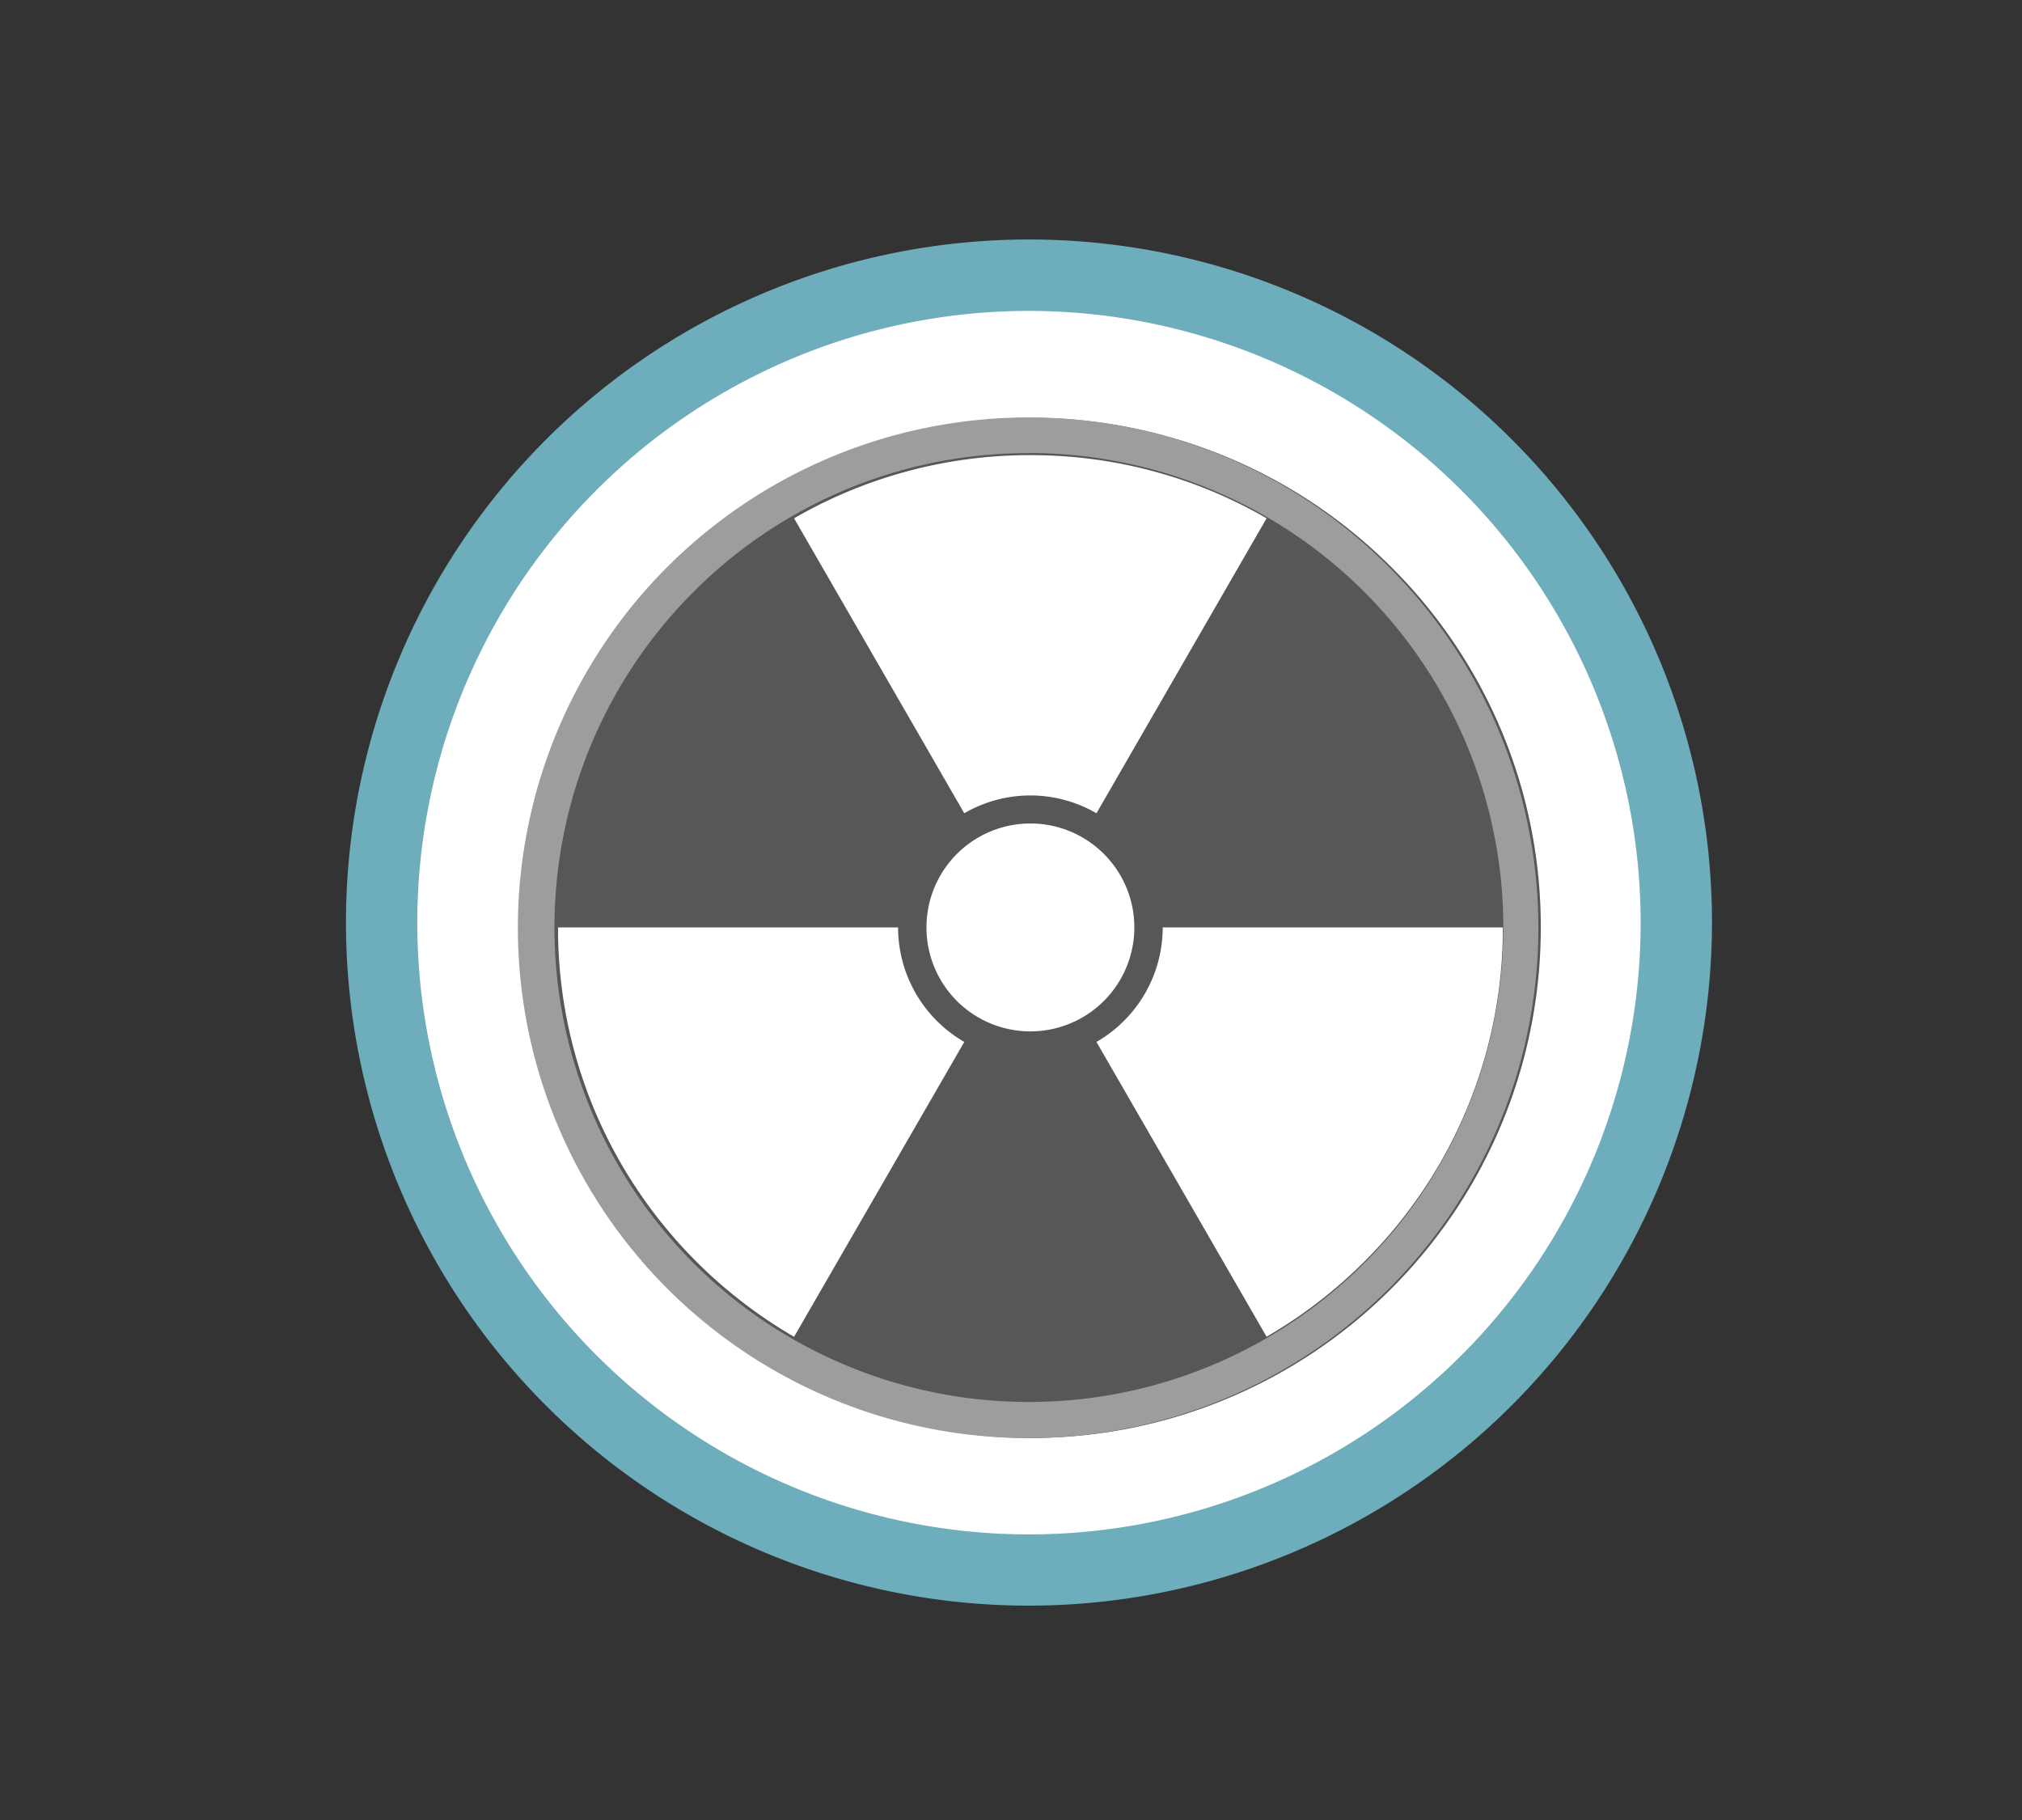
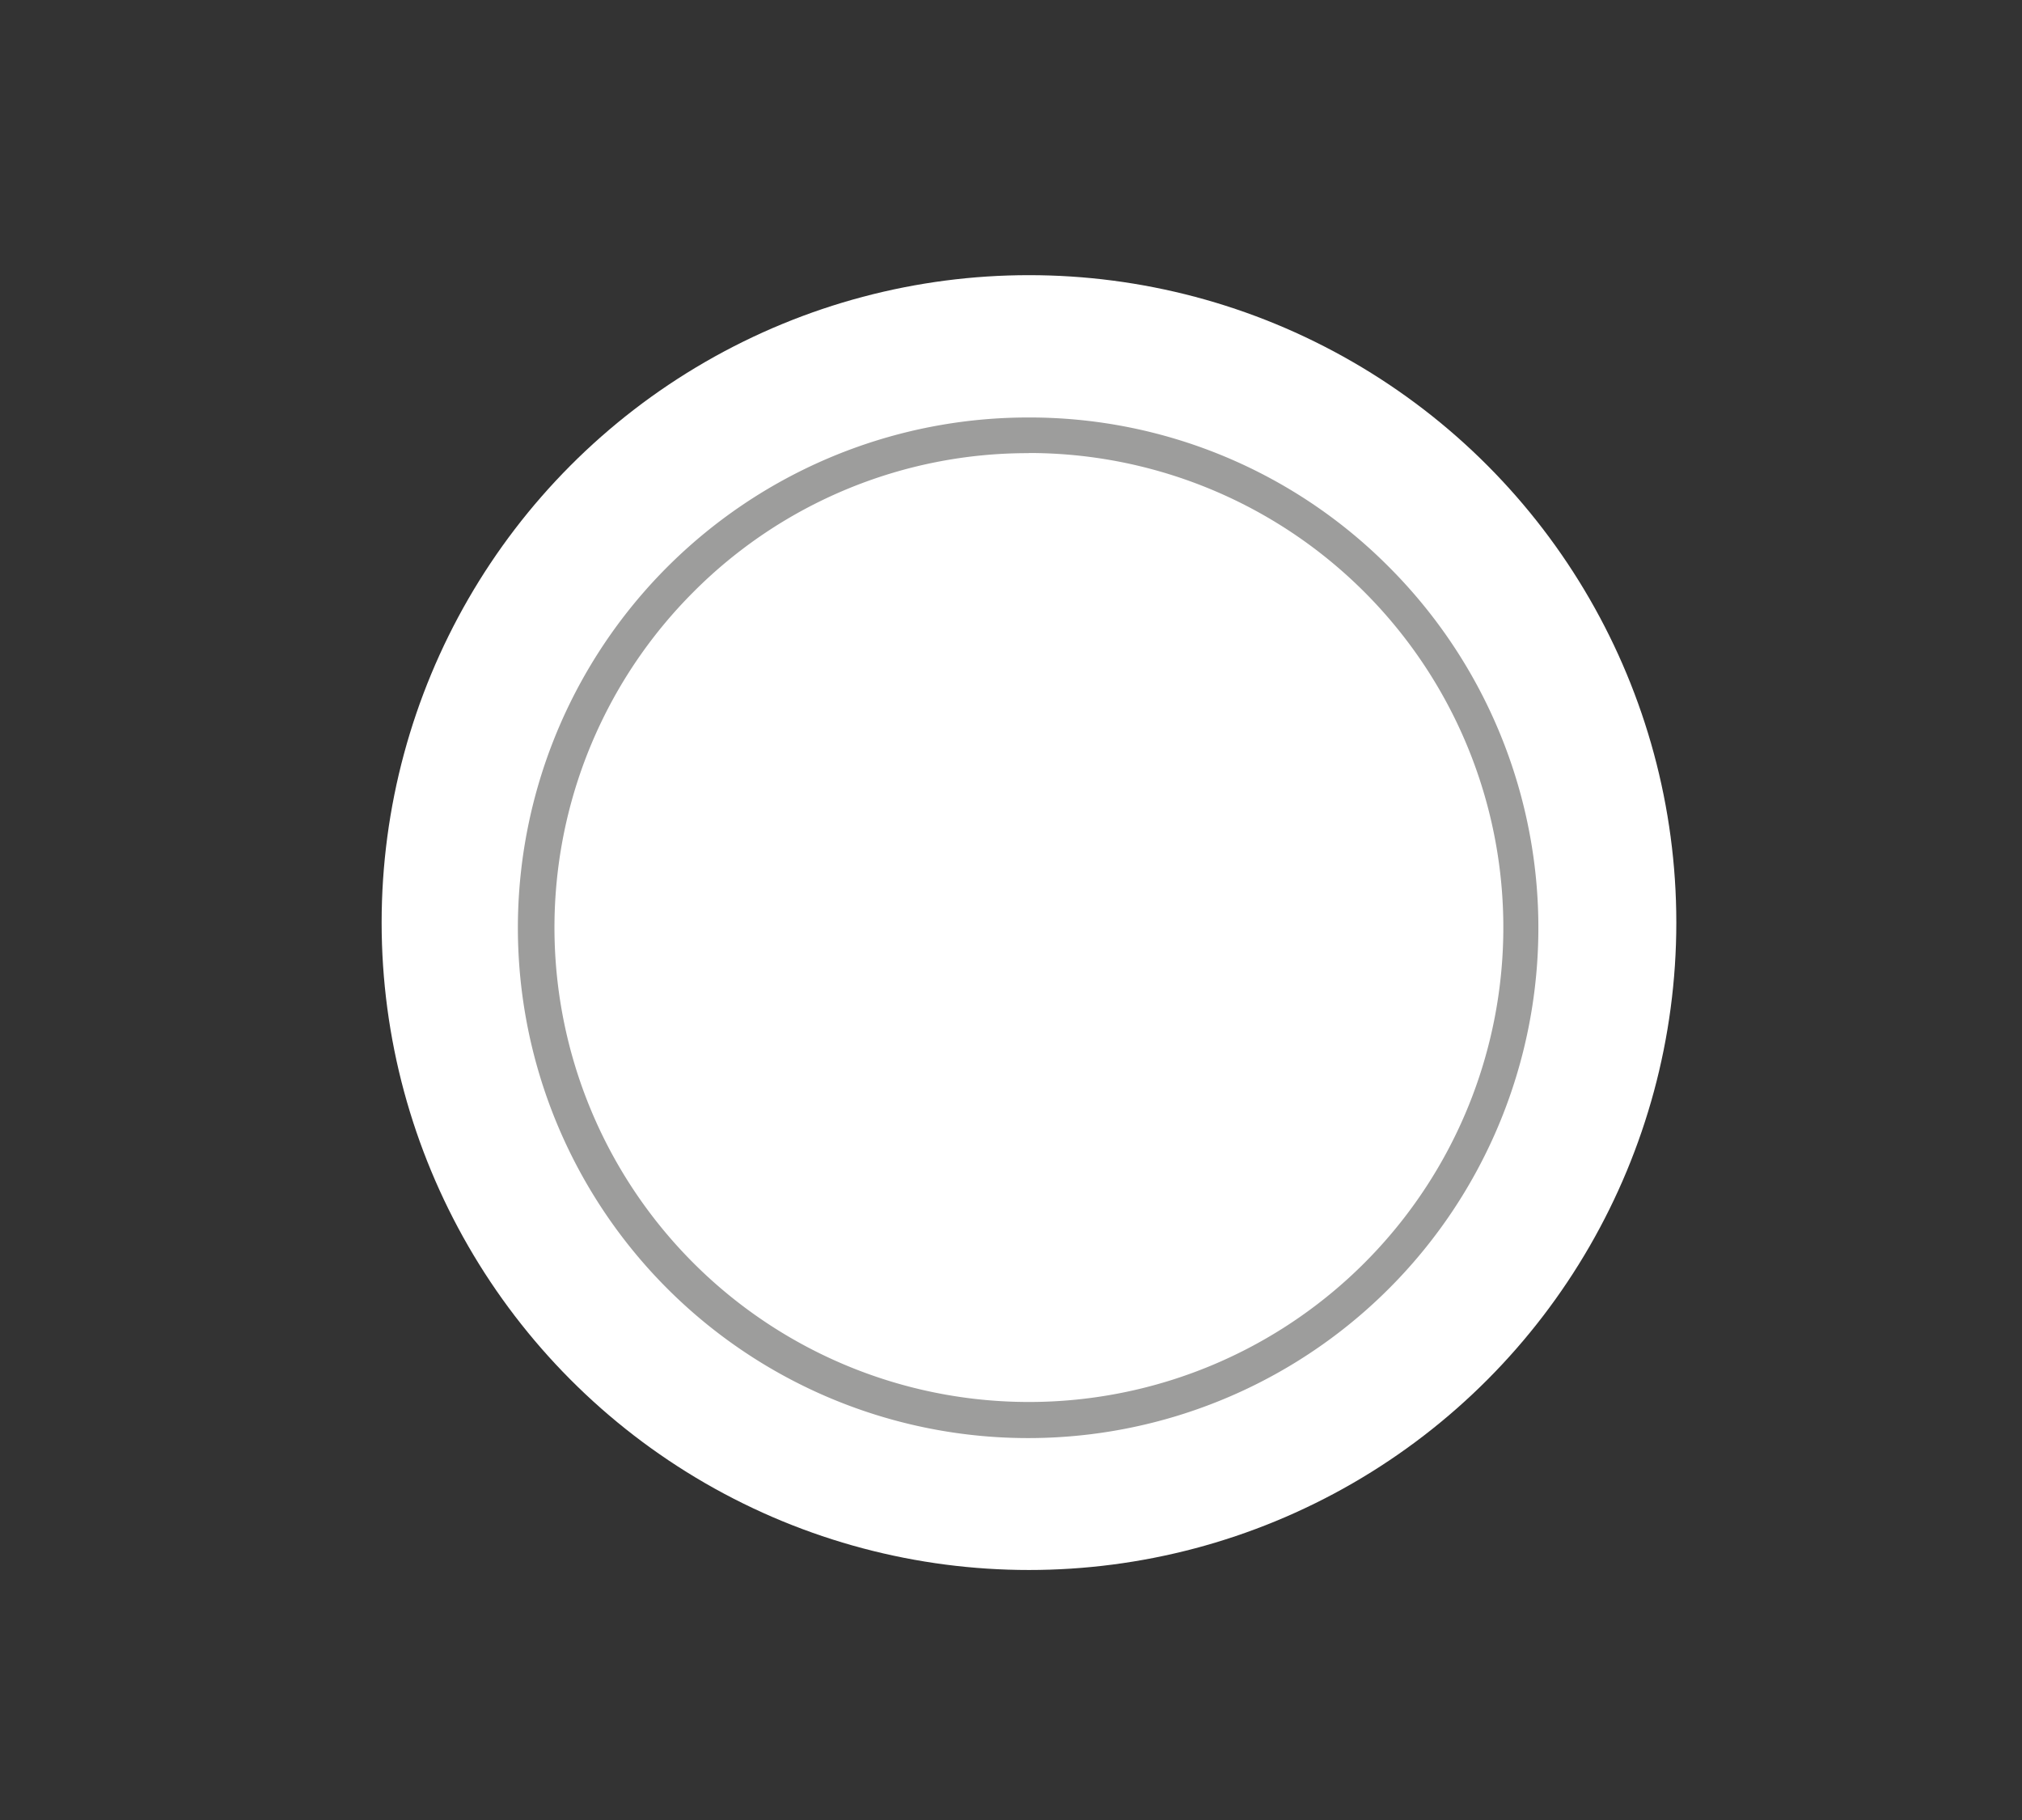
<svg xmlns="http://www.w3.org/2000/svg" id="Calque_1" data-name="Calque 1" viewBox="0 0 283.46 255.12">
  <rect x="0" y="0" width="283.46" height="255.12" fill="#333333" stroke="none" />
  <defs>
    <style>.cls-1{fill:#fff;}.cls-2{fill:#6eadbc;}.cls-3{fill:#575756;}.cls-4{fill:#9d9d9c;}</style>
  </defs>
  <circle class="cls-1" cx="144.25" cy="129.32" r="90.75" />
-   <path class="cls-2" d="M144.25,225.07A95.75,95.75,0,1,1,240,129.32,95.85,95.85,0,0,1,144.25,225.07Zm0-181.49A85.75,85.75,0,1,0,230,129.32,85.83,85.83,0,0,0,144.25,43.58Z" />
-   <path class="cls-3" d="M195,79.45A71.5,71.5,0,1,0,216,130,71,71,0,0,0,195,79.45ZM144.44,63.8a65.81,65.81,0,0,1,33.12,8.85L153.71,114a18.42,18.42,0,0,0-18.53,0L111.32,72.65A65.86,65.86,0,0,1,144.44,63.8ZM111.32,187.38a66.78,66.78,0,0,1-24.24-24.25A65.81,65.81,0,0,1,78.23,130H125.9a18.55,18.55,0,0,0,9.28,16.05ZM129.88,130a14.57,14.57,0,1,1,14.56,14.57A14.56,14.56,0,0,1,129.88,130Zm61.39,46.83a66.63,66.63,0,0,1-13.71,10.54l-23.85-41.32A18.54,18.54,0,0,0,163,130h47.68a65.81,65.81,0,0,1-8.85,33.12A66.63,66.63,0,0,1,191.27,176.84Z" />
  <path class="cls-4" d="M144.22,63.5A66.51,66.51,0,1,1,97.19,83a66.11,66.11,0,0,1,47-19.48m0-5a71.53,71.53,0,1,0,50.57,21,71,71,0,0,0-50.57-21Z" />
</svg>